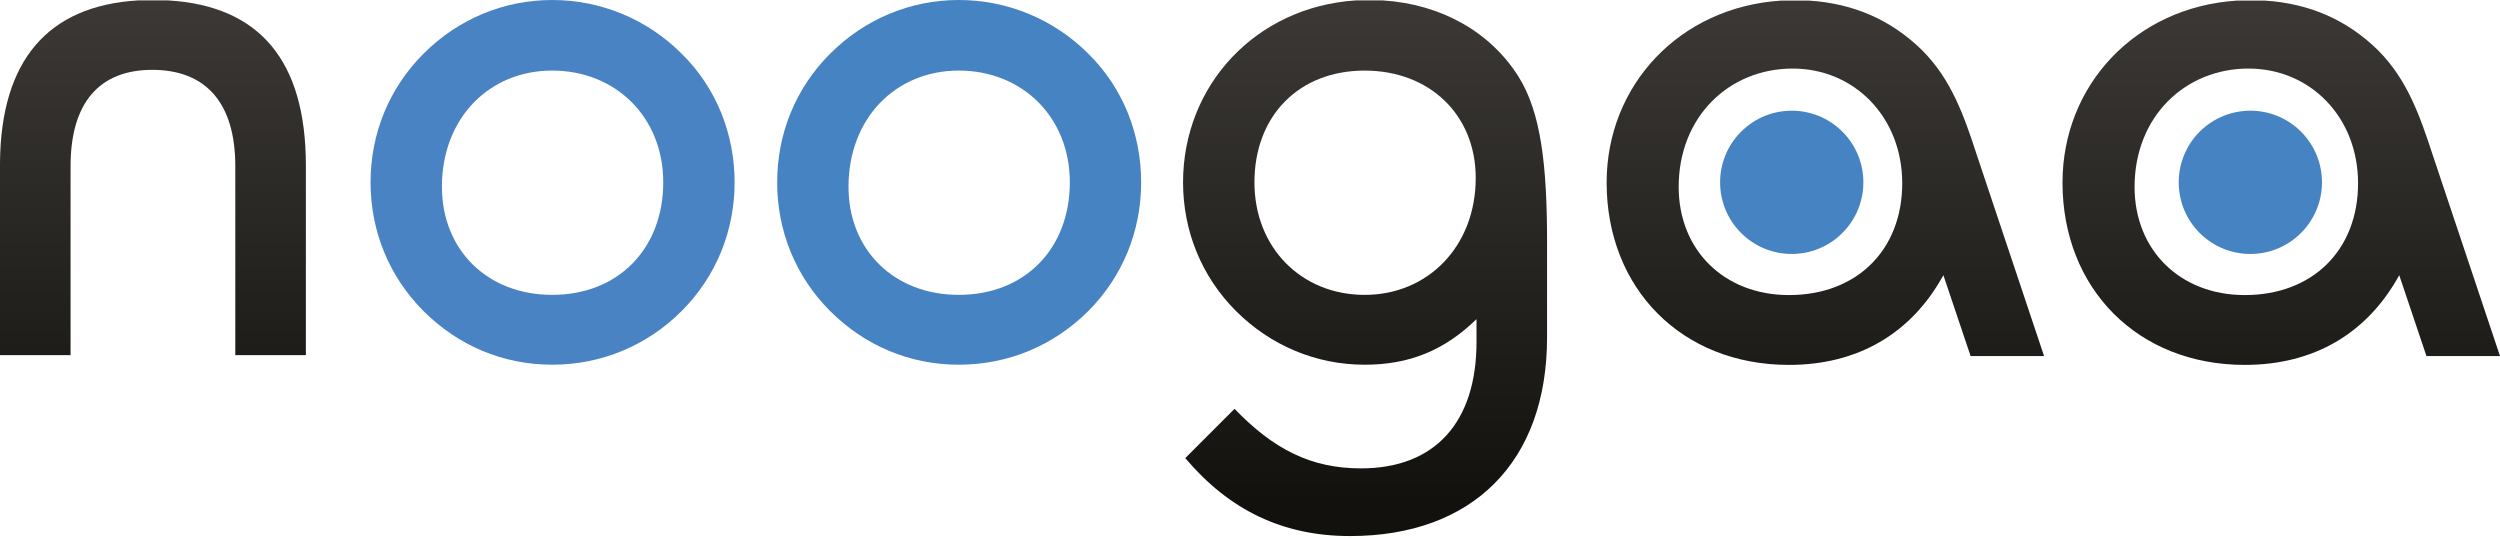
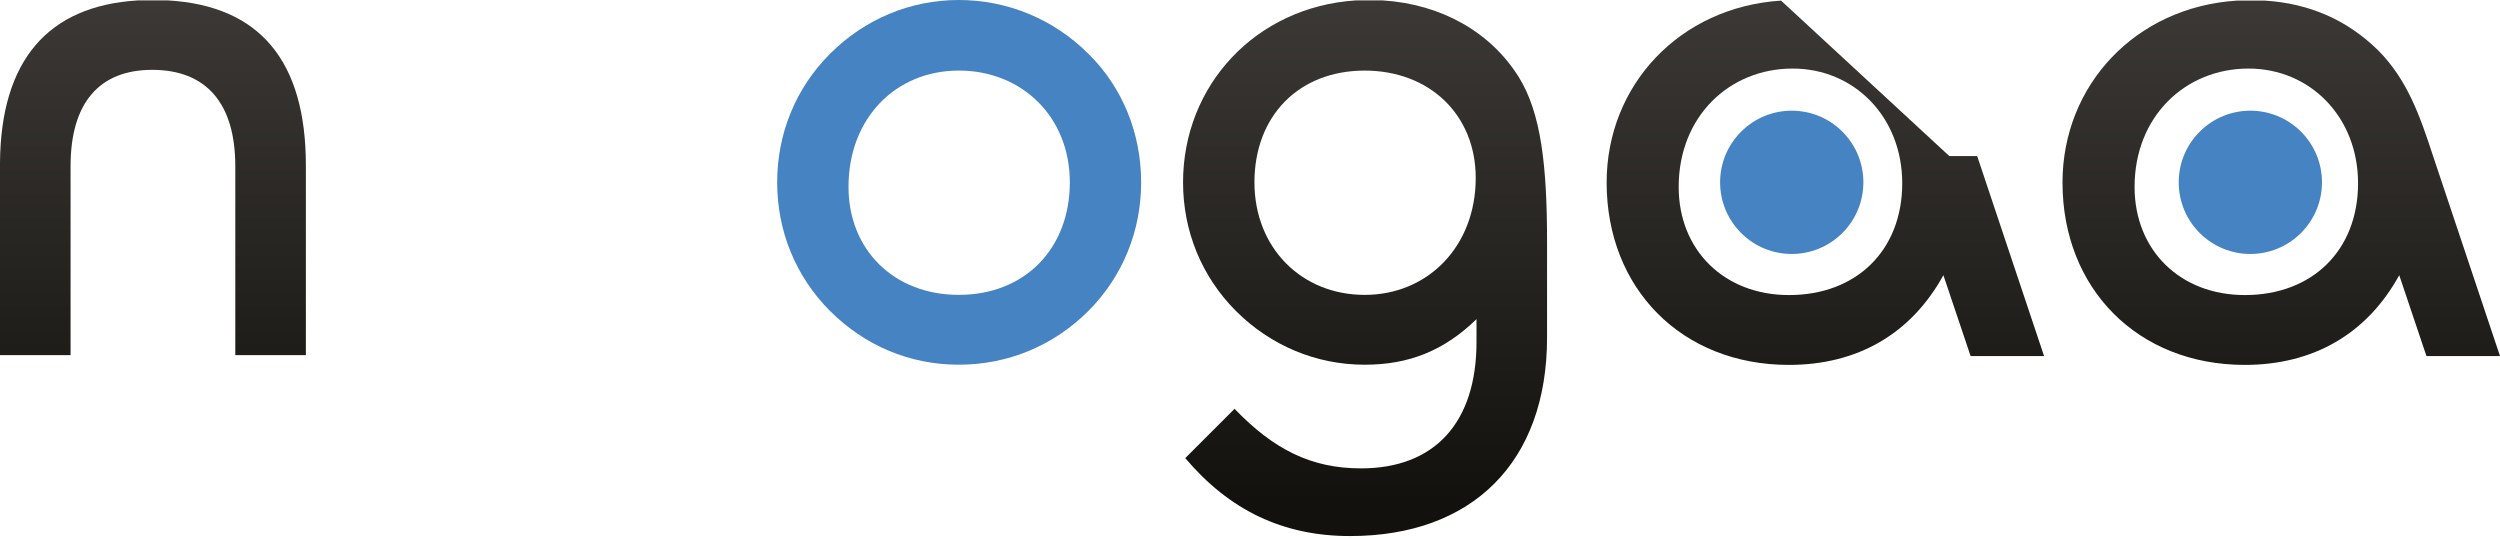
<svg xmlns="http://www.w3.org/2000/svg" xmlns:xlink="http://www.w3.org/1999/xlink" id="Calque_1" data-name="Calque 1" viewBox="0 0 1247.852 268.636">
  <defs>
    <style>
      .cls-1 {
        clip-path: url(#clippath);
      }

      .cls-2 {
        fill: none;
      }

      .cls-2, .cls-3, .cls-4, .cls-5, .cls-6, .cls-7, .cls-8 {
        stroke-width: 0px;
      }

      .cls-3 {
        fill: url(#Dégradé_sans_nom_108-4);
      }

      .cls-4 {
        fill: url(#Dégradé_sans_nom_108-2);
      }

      .cls-5 {
        fill: url(#Dégradé_sans_nom_108-3);
      }

      .cls-9 {
        clip-path: url(#clippath-1);
      }

      .cls-10 {
        clip-path: url(#clippath-4);
      }

      .cls-11 {
        clip-path: url(#clippath-3);
      }

      .cls-12 {
        clip-path: url(#clippath-2);
      }

      .cls-13 {
        clip-path: url(#clippath-6);
      }

      .cls-14 {
        clip-path: url(#clippath-5);
      }

      .cls-6 {
        fill: url(#Dégradé_sans_nom_108);
      }

      .cls-7 {
        fill: #4983c4;
      }

      .cls-8 {
        fill: #4683c3;
      }
    </style>
    <clipPath id="clippath">
      <path class="cls-2" d="m68.809.209C23.871,2.891.415,30.199 0,81.186v96.091h35.222v-94.341c0-31.562,14.315-48.074,40.754-48.074,26.79,0,41.469,16.513,41.469,48.074v94.341h35.229v-94.705C152.674,30.34,129.582,2.898,83.942.209h-15.133Z" />
    </clipPath>
    <linearGradient id="Dégradé_sans_nom_108" data-name="Dégradé sans nom 108" x1="264.831" y1="915.762" x2="271.219" y2="915.762" gradientTransform="translate(-35494.526 -10283.71) rotate(90) scale(38.843 -38.843)" gradientUnits="userSpaceOnUse">
      <stop offset="0" stop-color="#3b3835" />
      <stop offset="1" stop-color="#12110d" />
    </linearGradient>
    <clipPath id="clippath-1">
      <rect class="cls-2" x="0" y=".209" width="1247.852" height="268.427" />
    </clipPath>
    <clipPath id="clippath-2">
      <path class="cls-2" d="m626.143,91.011c0-33.012,22.006-55.778,55.024-55.778,32.322,0,55.427,22.006,55.427,53.581,0,34.136-23.865,58.372-55.427,58.372-31.556,0-55.024-23.494-55.024-56.174M676.657.209c-49.812,3.251-86.146,42.319-86.146,90.802,0,24.235,9.179,46.982,26.433,64.248,17.266,17.241,40,26.784,64.223,26.784,22.038,0,39.642-6.975,55.816-22.753v11.37c0,40.364-20.939,63.13-57.65,63.13-24.931,0-43.686-9.531-63.118-29.735l-24.599,24.606c22.019,26.056,48.803,38.908,82.243,38.908,60.907,0,98.34-36.723,98.34-99.1v-47.729c0-37.803-2.938-64.587-14.309-82.575-13.964-22.146-38.378-36.072-67.64-37.956h-13.593Z" />
    </clipPath>
    <linearGradient id="Dégradé_sans_nom_108-2" data-name="Dégradé sans nom 108" x1="264.831" y1="928.9" x2="271.219" y2="928.9" gradientTransform="translate(-35399.444 -10283.601) rotate(90) scale(38.843 -38.843)" xlink:href="#Dégradé_sans_nom_108" />
    <clipPath id="clippath-3">
      <rect class="cls-2" x="837.852" y="34.442" width="112" height="113" />
    </clipPath>
    <clipPath id="clippath-4">
-       <path class="cls-2" d="m837.898,93.315c0-35.222,25.308-59.093,56.877-59.093,30.834,0,54.705,24.229,54.705,57.254,0,33.408-22.766,55.803-56.532,55.803-32.297,0-55.05-22.395-55.05-53.964M889.0.303c-50.732,3.251-87.065,42.319-87.065,90.802,0,52.859,37.407,91.032,91.013,91.032,34.117,0,60.927-15.414,77.075-44.772l13.587,40.364h36.672l-33.389-99.822c-6.579-20.186-12.827-38.173-27.525-52.871-15.299-14.967-33.951-23.309-56.462-24.734h-13.906Z" />
+       <path class="cls-2" d="m837.898,93.315c0-35.222,25.308-59.093,56.877-59.093,30.834,0,54.705,24.229,54.705,57.254,0,33.408-22.766,55.803-56.532,55.803-32.297,0-55.05-22.395-55.05-53.964M889.0.303c-50.732,3.251-87.065,42.319-87.065,90.802,0,52.859,37.407,91.032,91.013,91.032,34.117,0,60.927-15.414,77.075-44.772l13.587,40.364h36.672l-33.389-99.822h-13.906Z" />
    </clipPath>
    <linearGradient id="Dégradé_sans_nom_108-3" data-name="Dégradé sans nom 108" x1="264.833" y1="933.889" x2="271.221" y2="933.889" gradientTransform="translate(-35363.403 -10283.579) rotate(90) scale(38.842 -38.842)" xlink:href="#Dégradé_sans_nom_108" />
    <clipPath id="clippath-5">
      <rect class="cls-2" x="1067.852" y="34.442" width="109" height="113" />
    </clipPath>
    <clipPath id="clippath-6">
      <path class="cls-2" d="m1065.456,93.315c0-35.222,25.308-59.093,56.864-59.093,30.827,0,54.686,24.229,54.686,57.254,0,33.408-22.747,55.803-56.525,55.803-32.297,0-55.024-22.395-55.024-53.964M1116.545.303c-50.764,3.251-87.065,42.319-87.065,90.802,0,52.859,37.432,91.032,91,91.032,34.13,0,60.939-15.414,77.081-44.772l13.58,40.364h36.711l-33.395-99.822c-6.618-20.186-12.852-38.173-27.519-52.871-15.324-14.967-33.951-23.309-56.481-24.734h-13.913Z" />
    </clipPath>
    <linearGradient id="Dégradé_sans_nom_108-4" data-name="Dégradé sans nom 108" x1="264.833" y1="938.83" x2="271.221" y2="938.83" gradientTransform="translate(-35327.779 -10283.579) rotate(90) scale(38.842 -38.842)" xlink:href="#Dégradé_sans_nom_108" />
  </defs>
  <g class="cls-1">
    <rect class="cls-6" y=".209" width="152.674" height="177.069" />
  </g>
  <g class="cls-9">
-     <path class="cls-7" d="m211.396,26.79C228.649,9.537,251.396,0,275.619,0c24.222,0,47.365,9.537,64.6,26.79,17.247,16.877,26.452,40,26.452,64.223,0,24.235-9.205,46.982-26.452,64.255-17.234,17.228-40.013,26.771-64.6,26.771-24.599,0-46.969-9.543-64.223-26.771-17.253-17.273-26.439-40.019-26.439-64.255,0-24.222,9.186-46.969,26.439-64.223m9.186,66.426c0,31.568,22.728,53.964,55.037,53.964,33.038,0,55.433-23.13,55.433-56.168,0-32.661-23.852-55.784-55.433-55.784-31.562,0-55.037,23.858-55.037,57.988" />
    <path class="cls-8" d="m414.358,26.79C431.612,9.537,454.359,0,478.581,0c24.222,0,47.346,9.537,64.619,26.79,17.228,16.877,26.394,40,26.394,64.223,0,24.235-9.166,46.982-26.394,64.255-17.273,17.228-40.019,26.771-64.619,26.771-24.58,0-46.969-9.543-64.223-26.771-17.273-17.273-26.439-40.019-26.439-64.255,0-24.222,9.166-46.969,26.439-64.223m9.166,66.426c0,31.568,22.747,53.964,55.056,53.964,33.018,0,55.414-23.13,55.414-56.168,0-32.661-23.852-55.784-55.414-55.784-31.581,0-55.056,23.858-55.056,57.988" />
  </g>
  <g class="cls-12">
    <rect class="cls-4" x="590.512" y=".209" width="181.687" height="267.36" />
  </g>
  <g class="cls-11">
    <path class="cls-8" d="m869.055,116.293c-13.976-13.976-13.976-36.608,0-50.565,13.957-13.976,36.608-13.976,50.566,0,13.957,13.957,13.957,36.589,0,50.546-13.957,13.983-36.608,13.983-50.566.019" />
  </g>
  <g class="cls-10">
    <rect class="cls-5" x="801.934" y=".303" width="218.347" height="181.834" />
  </g>
  <g class="cls-14">
    <path class="cls-8" d="m1097.946,116.293c-13.938-13.976-13.938-36.608,0-50.565,13.996-13.976,36.608-13.976,50.585,0,13.957,13.957,13.957,36.589,0,50.546-13.976,13.983-36.589,13.983-50.585.019" />
  </g>
  <g class="cls-13">
    <rect class="cls-3" x="1029.48" y=".303" width="218.372" height="181.834" />
  </g>
</svg>